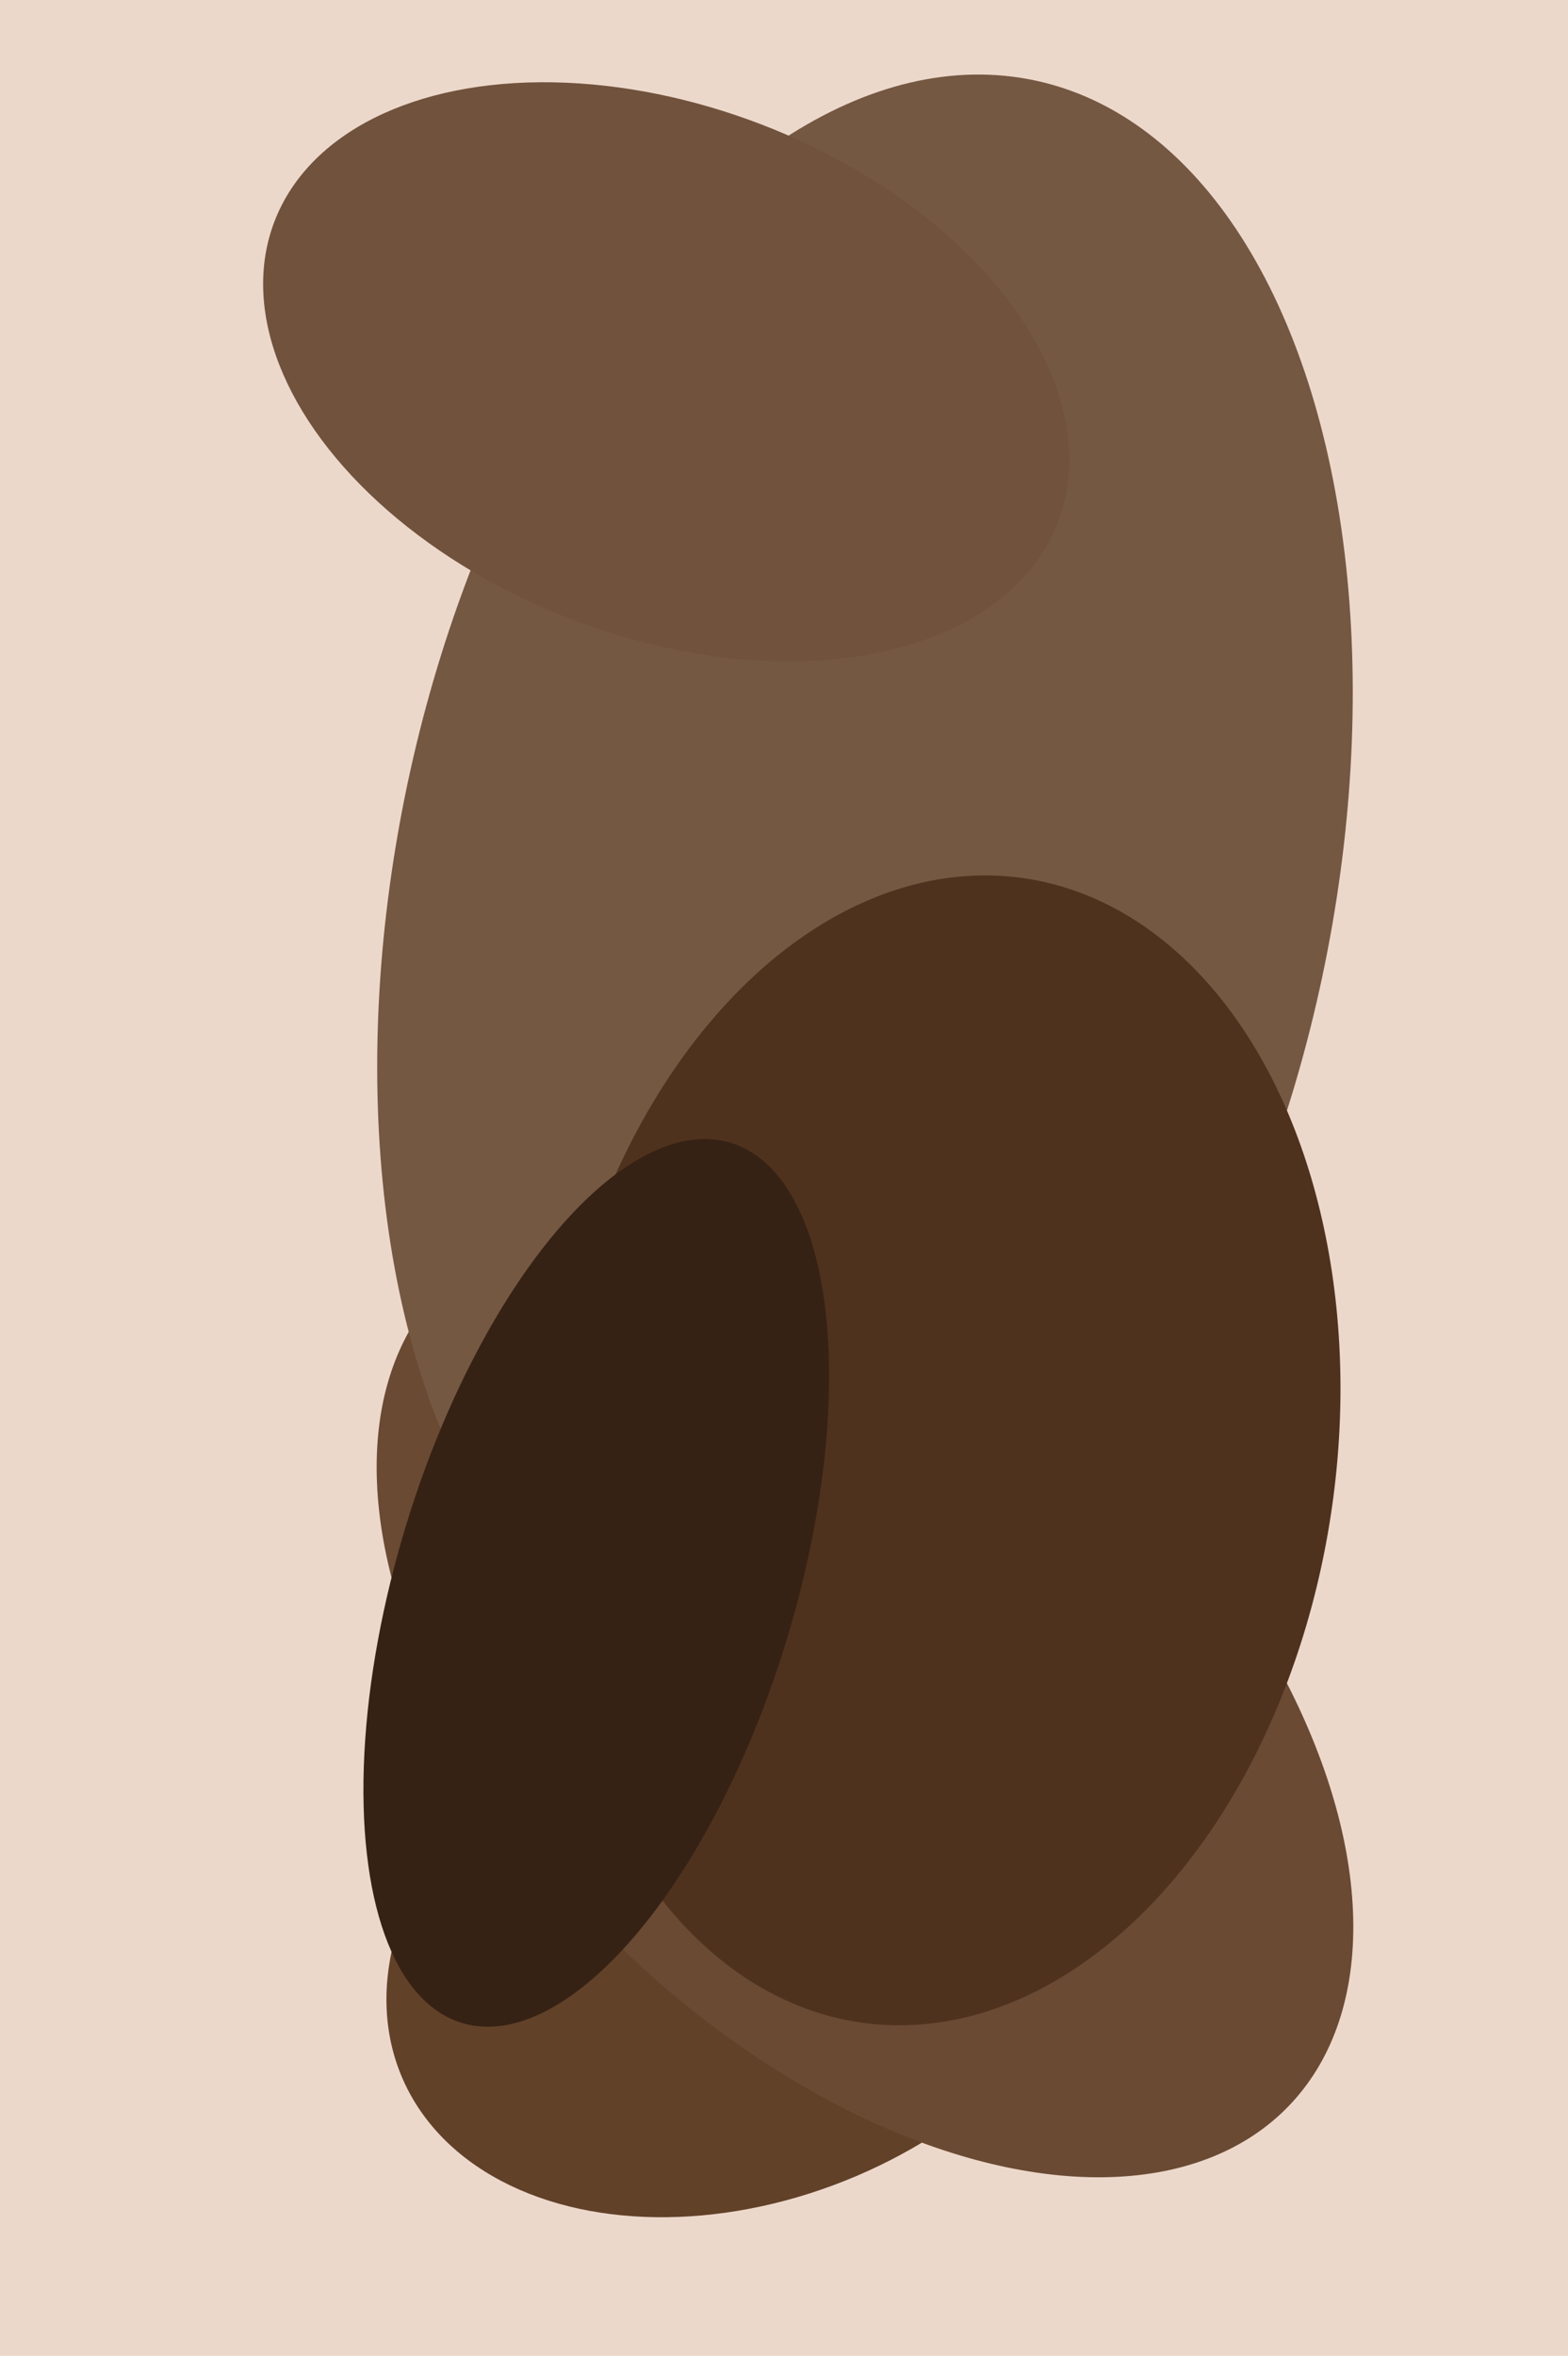
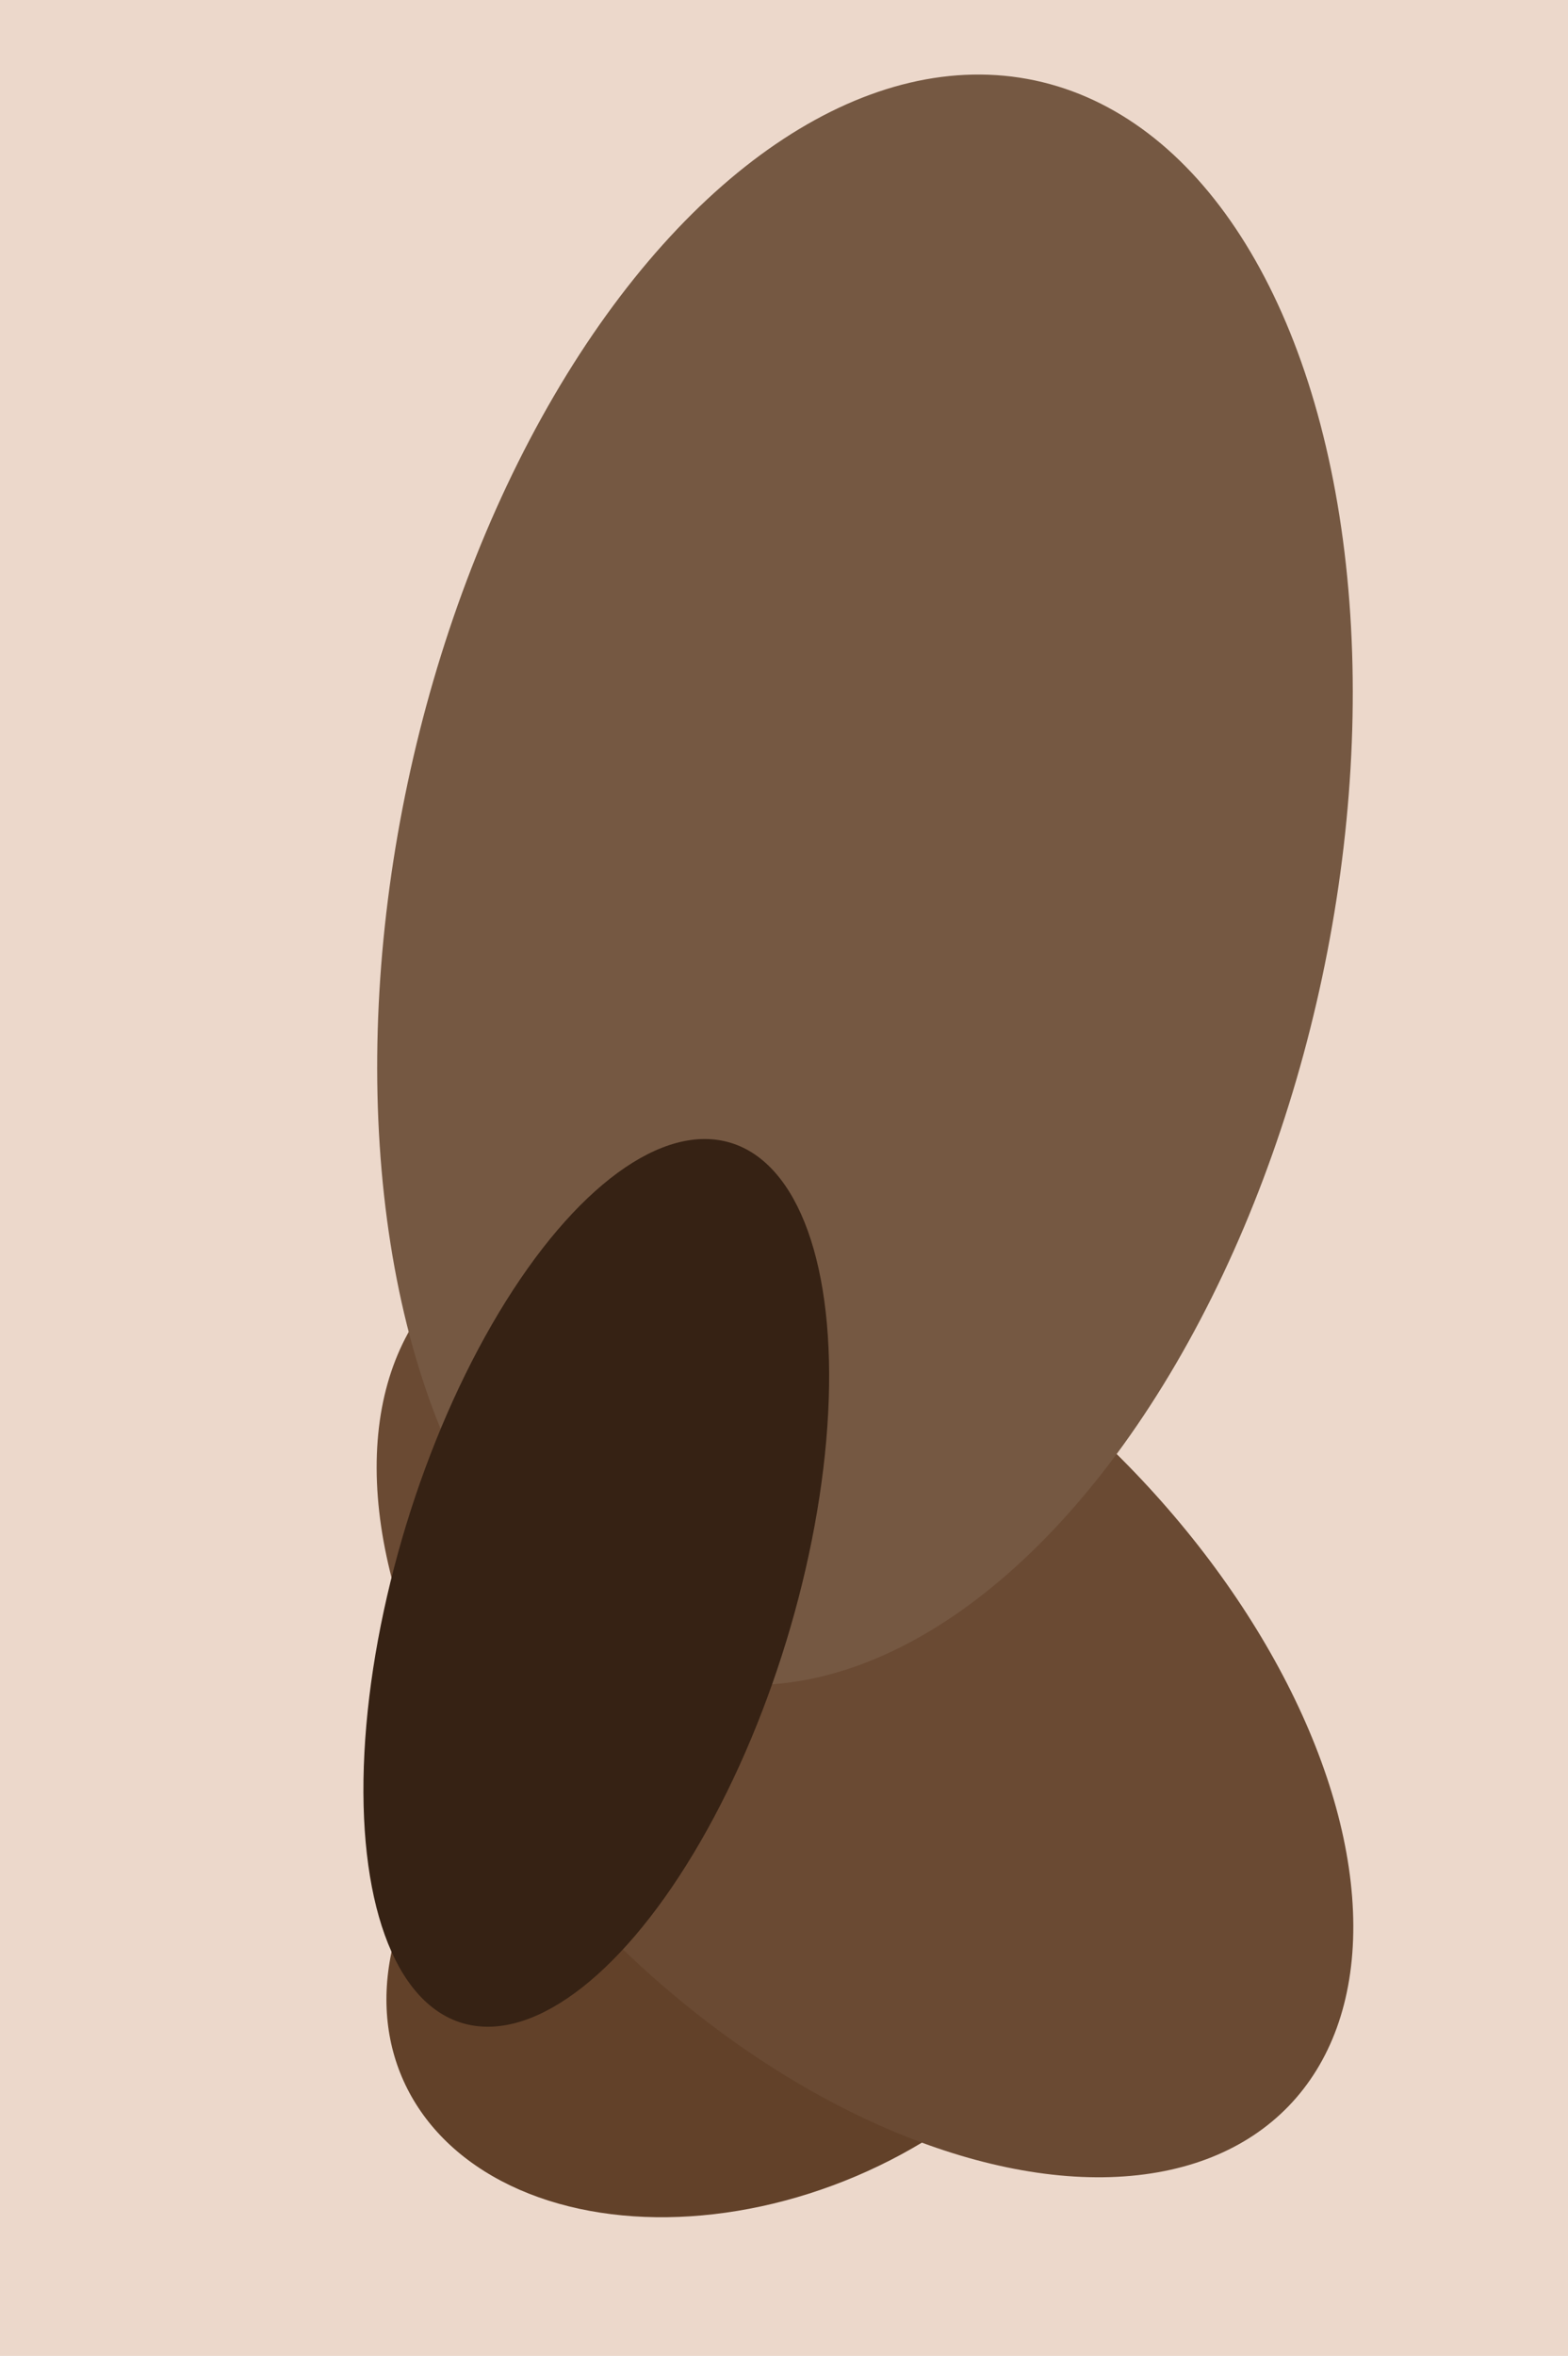
<svg xmlns="http://www.w3.org/2000/svg" width="426px" height="640px">
  <rect width="426" height="640" fill="rgb(236,216,203)" />
  <ellipse cx="204" cy="524" rx="73" ry="103" transform="rotate(67,204,524)" fill="rgb(98,65,41)" />
  <ellipse cx="235" cy="461" rx="95" ry="160" transform="rotate(134,235,461)" fill="rgb(106,74,51)" />
  <ellipse cx="235" cy="239" rx="222" ry="127" transform="rotate(102,235,239)" fill="rgb(117,88,66)" />
-   <ellipse cx="256" cy="394" rx="107" ry="157" transform="rotate(8,256,394)" fill="rgb(79,50,30)" />
  <ellipse cx="162" cy="430" rx="125" ry="54" transform="rotate(107,162,430)" fill="rgb(54,34,20)" />
-   <ellipse cx="181" cy="101" rx="114" ry="72" transform="rotate(21,181,101)" fill="rgb(113,83,61)" />
</svg>